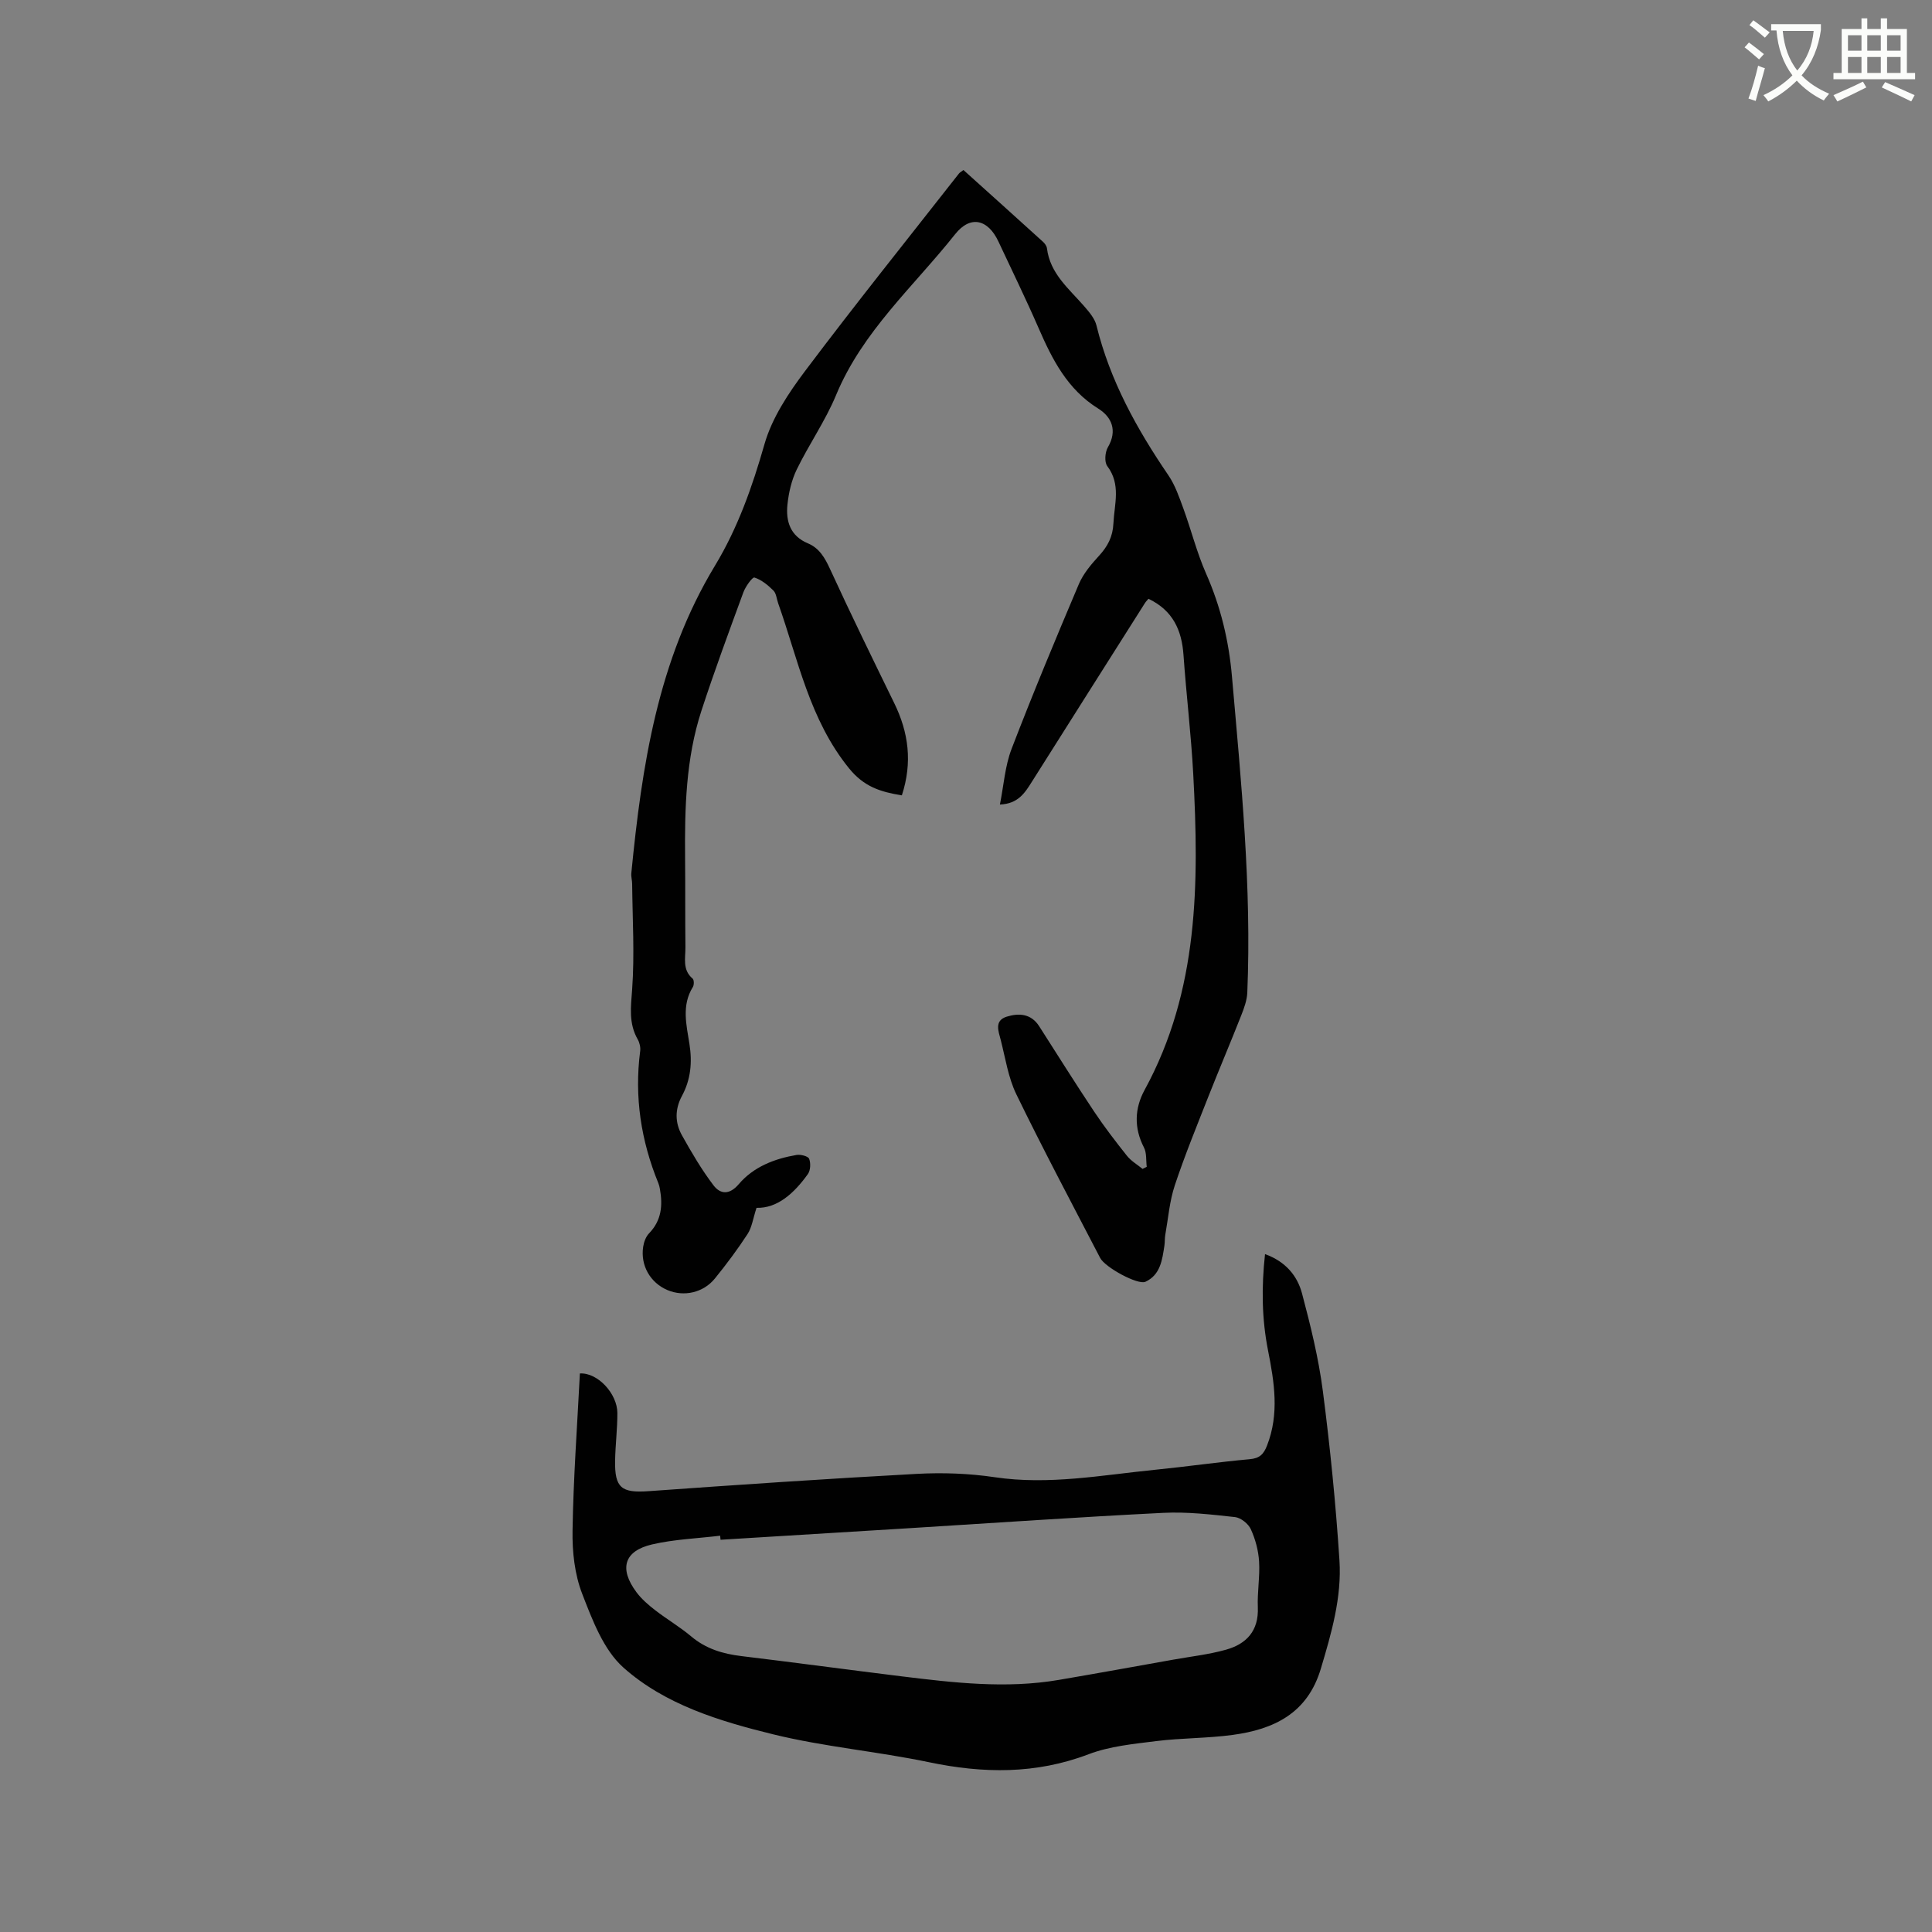
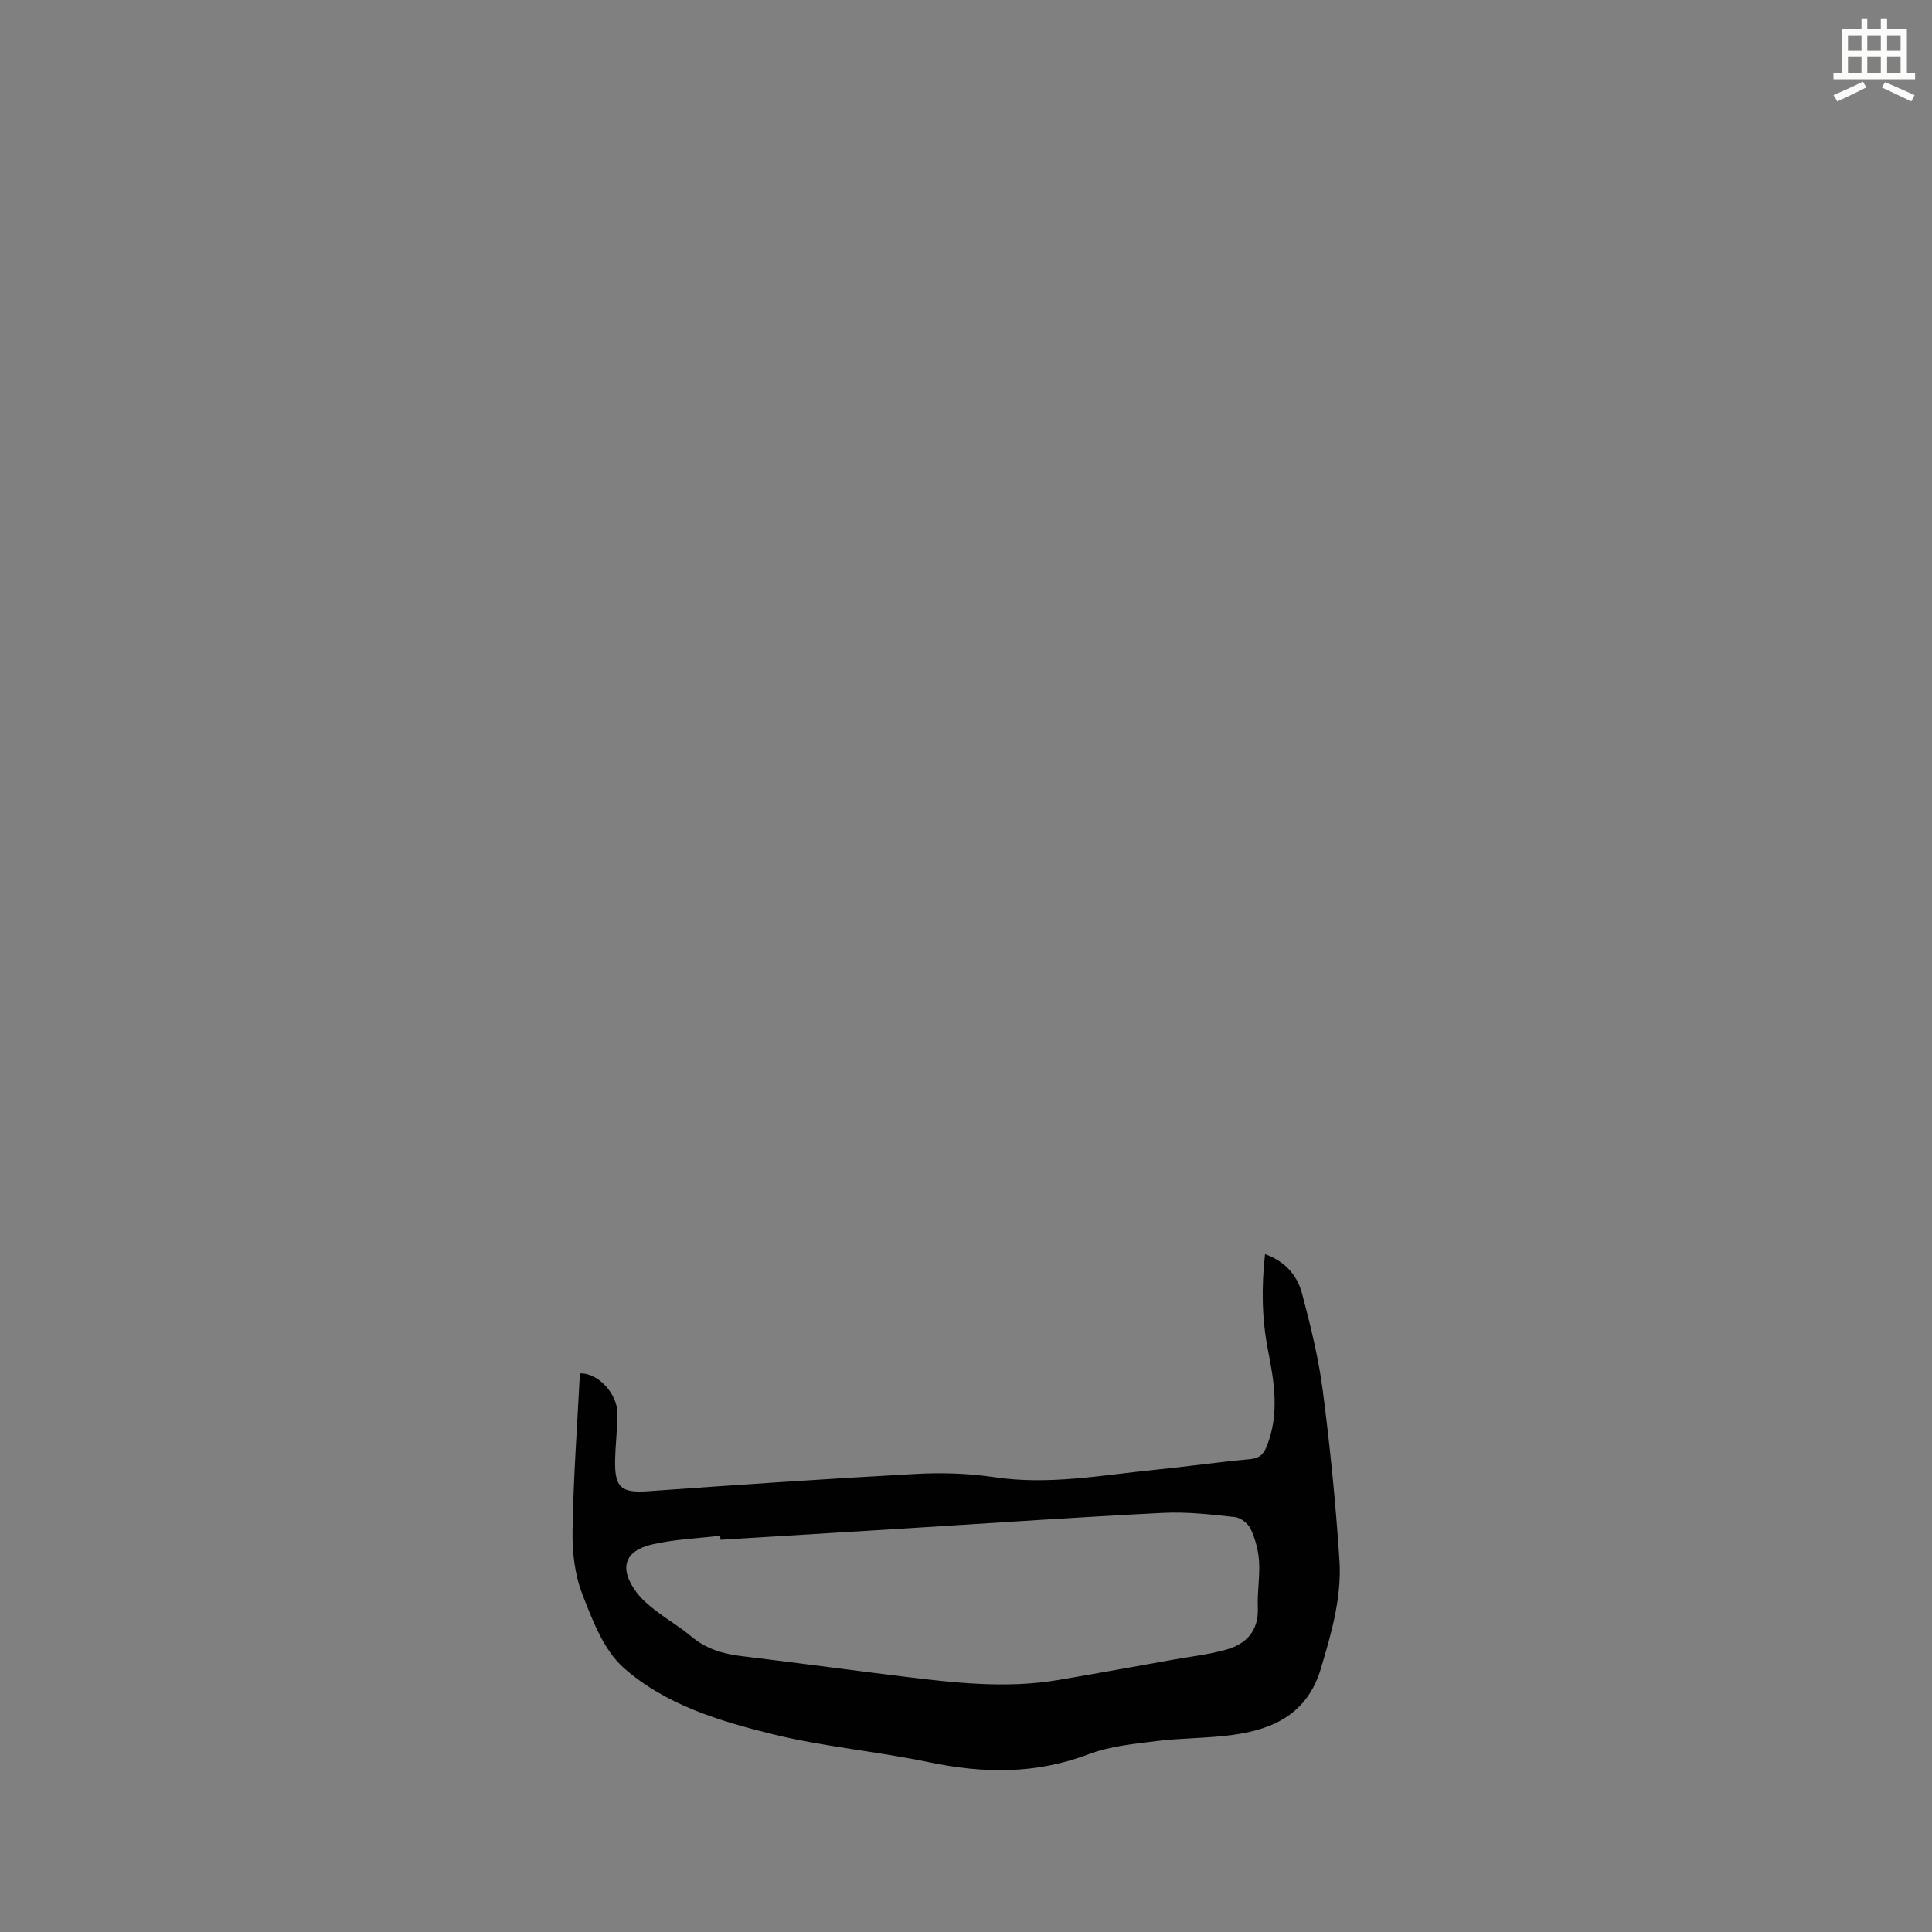
<svg xmlns="http://www.w3.org/2000/svg" enable-background="new 0 0 400 400" viewBox="0 0 400 400">
  <rect x="0" y="0" width="400" height="400" fill="#808080" stroke="none" />
-   <path d="m362.1 8.8c1.1.8 2.1 1.6 3.1 2.4l-1 1.1c-1.3-1.1-2.3-2-3-2.5zm1.9 4.8c.5.2.9.4 1.4.5-.6 2.3-1.3 4.5-1.9 6.8l-1.5-.5c.8-2.1 1.4-4.3 2-6.8zm-1-9.4c1.3.9 2.4 1.8 3.4 2.5l-1 1.1c-1.4-1.2-2.4-2.1-3.2-2.6zm3.7 2.2v-1.4h10.3v1.2c-.5 3.6-1.8 6.8-4 9.4 1.5 1.6 3.4 2.8 5.7 3.8-.3.4-.7.8-1.1 1.4-2.3-1.1-4.1-2.5-5.6-4.1-1.6 1.6-3.6 3.1-5.9 4.3-.3-.5-.7-.9-1-1.3 2.4-1.1 4.4-2.5 6-4.1-1.9-2.5-3-5.6-3.3-9.3h-1.1zm8.8 0h-6.4c.3 3.3 1.3 6 3 8.2 2-2.3 3.1-5.1 3.4-8.2z" fill="#fbfcfa" />
  <path d="m385.3 3.8h1.3v2.2h2.8v-2.2h1.3v2.2h4.1v9.1h1.7v1.3h-16.9v-1.3h1.7v-9.1h4.1v-2.2zm.4 13.1.7 1.2c-1.8.9-3.8 1.9-6 2.9-.2-.4-.5-.8-.8-1.3 2.3-1 4.3-1.9 6.1-2.8zm-3.1-6.4h2.8v-3.2h-2.8zm0 4.6h2.8v-3.3h-2.8zm4-4.6h2.8v-3.2h-2.8zm0 4.6h2.8v-3.3h-2.8zm3.7 1.9c2.1.9 4.1 1.8 6.1 2.7l-.7 1.3c-2.2-1.1-4.2-2-6.1-2.9zm3.2-9.7h-2.8v3.2h2.8zm-2.8 7.8h2.8v-3.3h-2.8z" fill="#fbfcfa" />
  <g fill="#010101">
-     <path d="m186.72 164.67c-4.45-.72-7.84-1.78-10.93-5.59-8.21-10.12-10.53-22.49-14.68-34.18-.32-.9-.38-2.04-.99-2.64-1.12-1.12-2.47-2.22-3.93-2.69-.4-.13-1.84 1.86-2.28 3.06-2.99 8.14-6 16.29-8.69 24.53-3.23 9.91-3.47 20.2-3.38 30.51.06 6.15 0 12.3.07 18.45.02 2.24-.67 4.67 1.49 6.49.31.26.32 1.31.05 1.74-2.38 3.81-1.32 7.89-.71 11.78.61 3.85.27 7.38-1.54 10.75-1.5 2.78-1.47 5.57 0 8.19 1.99 3.56 4.07 7.12 6.54 10.36 1.39 1.82 3.27 2.02 5.22-.27 3.06-3.59 7.38-5.26 11.96-6.04.84-.14 2.38.25 2.6.79.36.9.29 2.4-.26 3.17-2.85 3.99-6.34 7.12-10.63 6.99-.73 2.22-.95 4.02-1.84 5.4-2.08 3.19-4.37 6.26-6.77 9.22-2.41 2.97-6.43 3.84-9.82 2.41-3.55-1.5-5.63-5.08-5.04-8.96.15-.99.56-2.11 1.23-2.8 2.58-2.66 2.84-5.78 2.24-9.16-.07-.42-.17-.84-.33-1.23-3.59-8.78-4.99-17.86-3.76-27.32.1-.79-.11-1.75-.51-2.44-1.9-3.33-1.42-6.7-1.15-10.37.52-7.24.07-14.55 0-21.83-.01-.74-.24-1.49-.17-2.22 2.18-22.18 5.45-44.04 17.31-63.64 4.73-7.81 7.74-16.35 10.26-25.18 1.55-5.42 4.95-10.54 8.4-15.13 10.38-13.81 21.2-27.29 31.86-40.89.18-.23.48-.38.93-.73 5.5 4.95 11.01 9.9 16.48 14.87.37.34.75.86.81 1.34.65 5.28 4.59 8.39 7.75 12.04 1.01 1.17 2.15 2.5 2.5 3.93 2.8 11.4 8.34 21.42 14.89 31.02 1.4 2.05 2.23 4.51 3.1 6.87 1.63 4.47 2.79 9.13 4.7 13.47 3.03 6.86 4.72 13.9 5.37 21.39 1.9 21.76 4.08 43.49 3.17 65.38-.07 1.6-.67 3.23-1.27 4.75-2.21 5.61-4.57 11.15-6.78 16.75-2.4 6.1-4.89 12.18-6.96 18.4-1.09 3.28-1.36 6.82-1.97 10.25-.13.73-.07 1.49-.18 2.22-.45 2.95-.82 6.07-3.94 7.5-1.54.71-8.34-2.97-9.36-4.93-5.85-11.26-11.81-22.48-17.36-33.89-1.68-3.46-2.26-7.47-3.23-11.25-.46-1.78-1.39-4.01 1.24-4.82 2.51-.78 5.05-.64 6.72 1.98 3.77 5.89 7.48 11.82 11.36 17.64 2.11 3.17 4.44 6.2 6.81 9.18.86 1.08 2.15 1.83 3.24 2.72.29-.14.57-.29.86-.43-.17-1.35.01-2.88-.58-4.01-2.1-4.06-1.93-8.12.14-11.91 11.24-20.59 11.27-42.88 10.07-65.35-.44-8.24-1.44-16.46-2.02-24.7-.36-5.13-2.18-9.21-7.25-11.64-.23.28-.52.55-.72.87-7.82 12.35-15.65 24.7-23.45 37.06-1.43 2.27-2.83 4.52-6.59 4.67.8-3.99 1.05-7.97 2.42-11.53 4.4-11.46 9.13-22.8 13.92-34.1.92-2.16 2.56-4.11 4.18-5.87 1.8-1.96 2.85-3.95 2.98-6.7.2-4.05 1.6-8.06-1.27-11.87-.63-.84-.47-2.89.13-3.91 2.02-3.46.77-6.27-1.99-7.99-6.39-3.97-9.53-10.16-12.39-16.74-2.62-6.02-5.51-11.91-8.29-17.86-2.14-4.57-5.77-5.53-8.96-1.51-8.58 10.81-19.18 20.11-24.65 33.31-2.22 5.35-5.61 10.19-8.15 15.42-1.08 2.22-1.66 4.8-1.92 7.27-.35 3.44.58 6.47 4.23 8 2.37.99 3.52 2.99 4.59 5.32 4.28 9.32 8.79 18.54 13.29 27.76 2.97 6.07 3.81 12.26 1.58 19.1z" />
    <path d="m120.06 284.36c3.7-.21 7.74 4.19 7.76 8.18.01 3.28-.41 6.56-.47 9.84-.11 5.7 1.34 6.75 6.94 6.35 18.49-1.32 36.99-2.58 55.5-3.58 5.36-.29 10.85-.1 16.15.69 11.22 1.67 22.18-.44 33.22-1.54 6.54-.65 13.05-1.6 19.59-2.19 2.04-.18 2.87-1.02 3.57-2.81 2.58-6.58 1.51-13.14.21-19.72-1.28-6.49-1.38-12.99-.62-19.93 4.25 1.53 6.69 4.47 7.67 8.18 1.76 6.64 3.42 13.36 4.3 20.16 1.51 11.65 2.68 23.36 3.44 35.08.49 7.67-1.66 15.07-3.86 22.43-2.77 9.26-9.74 12.55-18.28 13.7-5.24.71-10.58.62-15.83 1.28-4.7.59-9.58 1.05-13.95 2.71-10.95 4.17-21.84 4.01-33.1 1.65-10.67-2.23-21.63-3.17-32.2-5.76-11.08-2.72-22.37-6.12-31.02-13.82-4.14-3.69-6.44-9.86-8.55-15.3-1.56-4.03-2.07-8.71-1.99-13.09.17-10.79.96-21.57 1.52-32.51zm29.12 34.43c-.03-.28-.06-.56-.08-.84-4.7.57-9.49.74-14.07 1.8-5.83 1.35-6.9 5.01-3.26 9.9 1.06 1.42 2.46 2.63 3.87 3.72 2.43 1.88 5.11 3.45 7.45 5.42 3.06 2.58 6.57 3.63 10.44 4.09 11.03 1.33 22.04 2.82 33.07 4.18 10.83 1.33 21.69 2.61 32.59.75 7.92-1.35 15.83-2.79 23.74-4.2 3.63-.65 7.33-1.06 10.87-2.05 4.26-1.18 6.82-3.91 6.62-8.77-.13-3.16.45-6.36.26-9.51-.14-2.27-.77-4.61-1.71-6.67-.51-1.13-2.06-2.37-3.25-2.51-4.94-.54-9.94-1.13-14.89-.88-17.45.87-34.88 2.08-52.32 3.16-13.11.81-26.22 1.61-39.33 2.41z" />
  </g>
</svg>